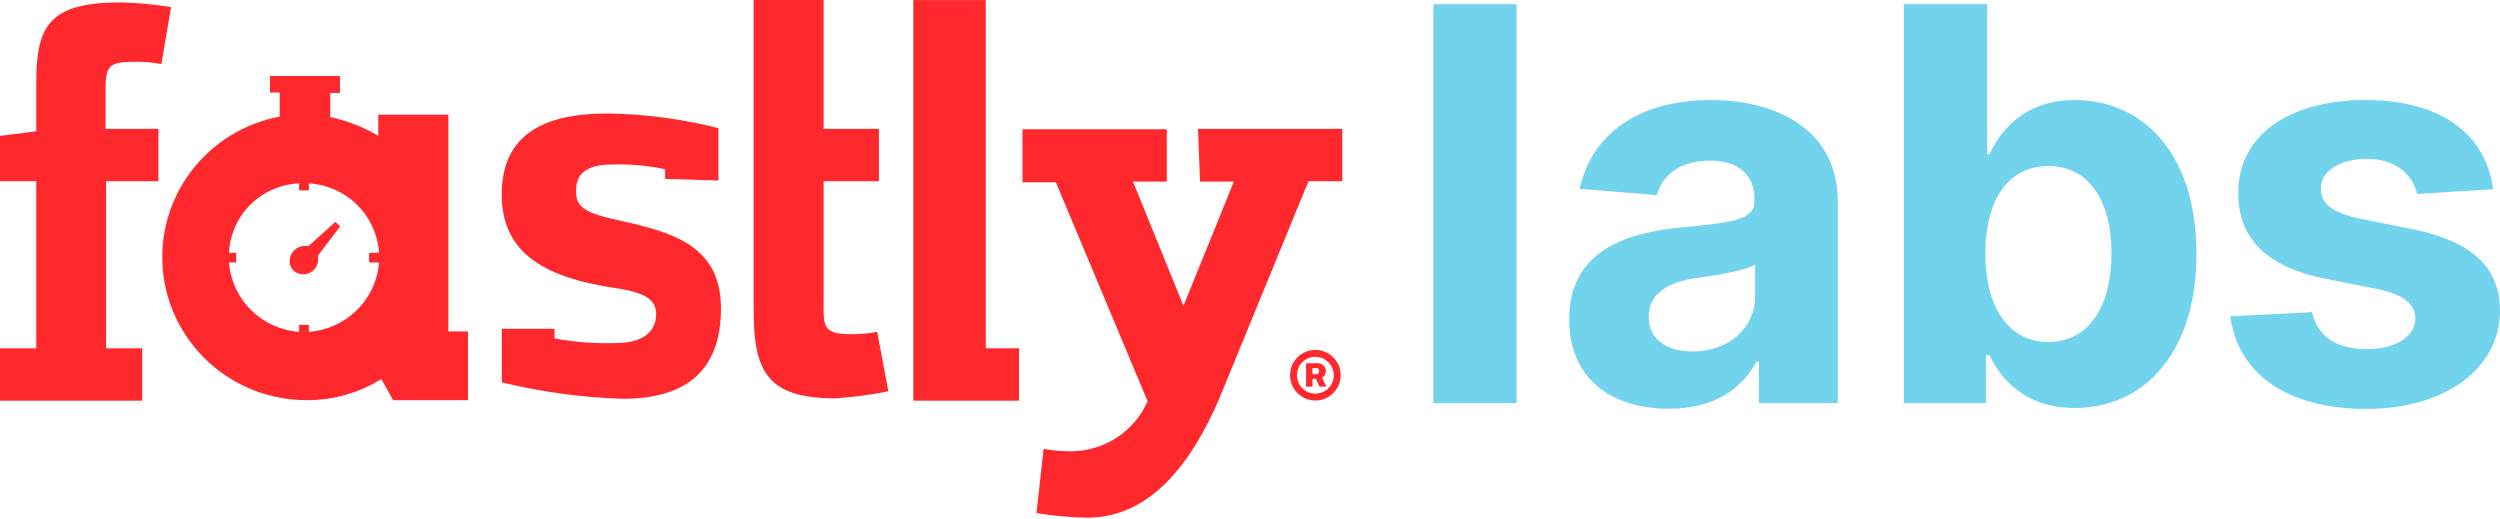
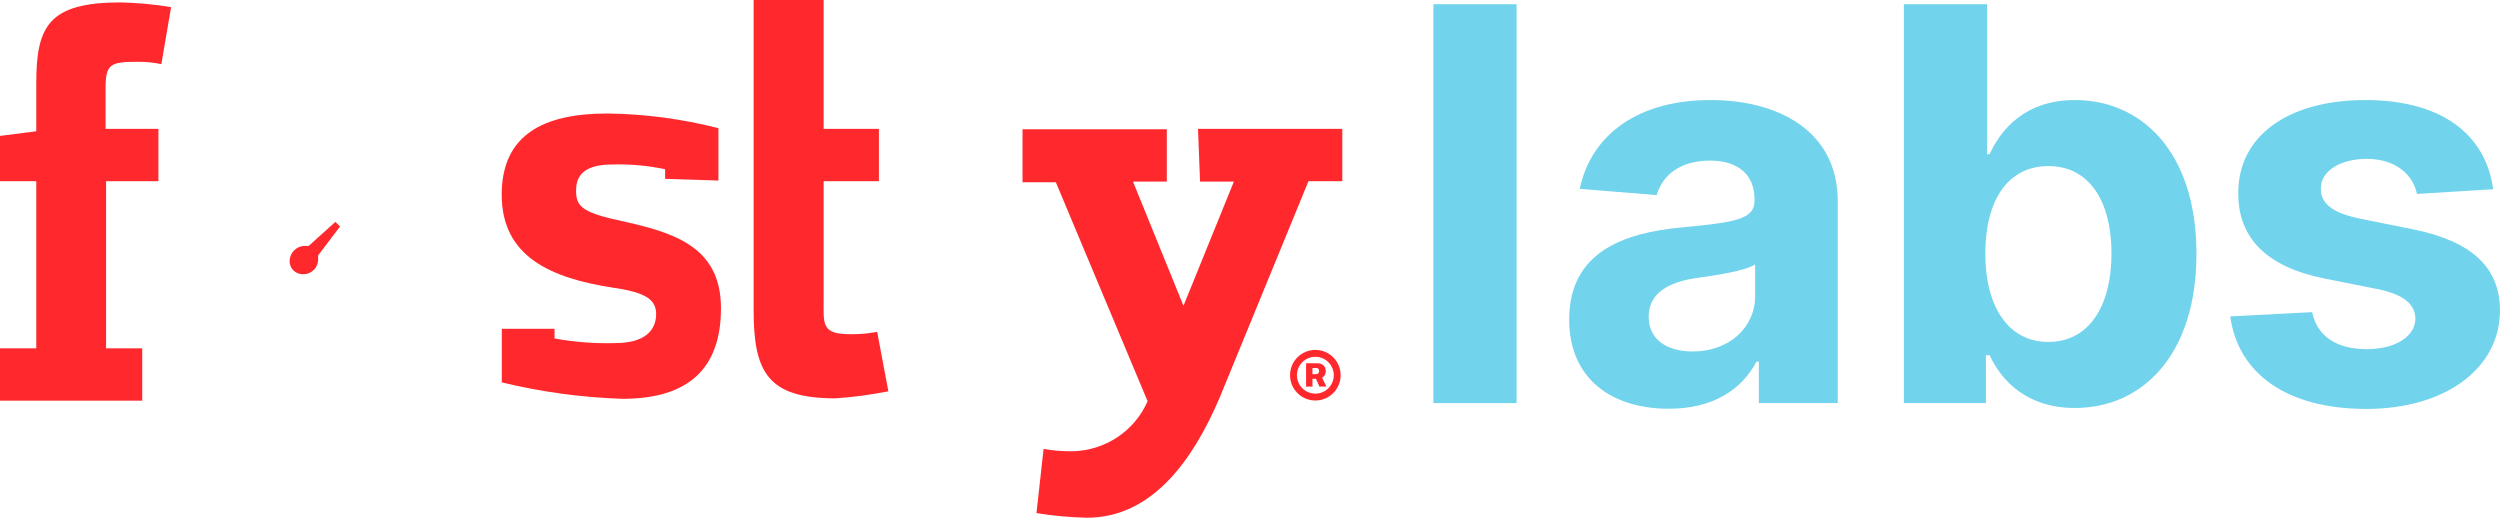
<svg xmlns="http://www.w3.org/2000/svg" width="593" height="123" viewBox="0 0 593 123" fill="none">
-   <path d="M216.641 12.441V95.036H241.709V82.618H233.824V0.023H216.641V12.441Z" fill="#FF282D" />
  <path d="M0 82.618H8.603V42.982H0V32.236L8.603 31.136V19.818C8.603 6.301 11.424 0.573 28.606 0.573C32.622 0.657 36.625 1.032 40.585 1.695L38.273 15.213C36.372 14.818 34.433 14.634 32.491 14.663C26.155 14.663 25.045 15.213 25.045 20.941V30.564H37.579V42.982H25.161V82.618H33.74V95.036H0V82.618Z" fill="#FF282D" />
  <path d="M208.062 78.723C205.972 79.11 203.85 79.294 201.725 79.273C194.787 79.273 195.366 76.982 195.366 70.773V42.982H208.478V30.564H195.366V0H178.761V73.545C178.761 88.346 182.138 94.486 198.187 94.486C202.397 94.201 206.584 93.642 210.721 92.814L208.062 78.723Z" fill="#FF282D" />
  <path d="M157.763 42.432V40.141C153.645 39.272 149.437 38.895 145.229 39.018C137.205 39.018 136.649 42.913 136.649 45.296C136.649 48.641 137.76 50.313 146.362 52.169C158.896 54.964 171.014 57.897 171.014 73.11C171.014 87.2 163.545 94.601 147.634 94.601C137.989 94.281 128.403 92.976 119.028 90.706V77.99H131.539V80.281C136.281 81.148 141.102 81.516 145.923 81.381C154.502 81.381 155.636 76.936 155.636 74.507C155.636 71.162 153.323 69.353 145.345 68.23C130.567 65.939 119.005 60.83 119.005 46.189C119.005 32.076 128.741 26.921 144.073 26.921C152.962 27.034 161.805 28.203 170.413 30.403V42.821L157.763 42.432Z" fill="#FF282D" />
  <path d="M80.662 53.727L79.552 52.627L73.216 58.332H72.083C71.205 58.396 70.38 58.773 69.76 59.391C69.139 60.01 68.765 60.83 68.706 61.7C68.668 62.126 68.719 62.555 68.858 62.959C68.996 63.364 69.218 63.736 69.51 64.051C69.801 64.366 70.156 64.617 70.552 64.788C70.947 64.959 71.374 65.047 71.805 65.045H72.083C72.967 65.011 73.806 64.648 74.432 64.028C75.058 63.408 75.425 62.576 75.459 61.7V60.578L80.662 53.727Z" fill="#FF282D" />
-   <path d="M106.355 78.723V27.196H89.728V32.213C86.197 30.126 82.346 28.624 78.326 27.768V22.041H80.639V18.031H64.035V21.949H66.347V27.654C57.974 29.229 50.494 33.841 45.369 40.589C40.244 47.337 37.844 55.735 38.636 64.143C39.428 72.551 43.355 80.364 49.652 86.056C55.948 91.747 64.16 94.909 72.684 94.921C78.965 94.957 85.126 93.216 90.444 89.904L93.243 94.921H111.003V78.609H106.494L106.355 78.723ZM73.262 78.723V77.051H70.949V78.723C66.646 78.406 62.6 76.568 59.549 73.545C56.497 70.522 54.642 66.514 54.322 62.25H56.033V59.959H54.322C54.519 55.653 56.335 51.576 59.411 48.528C62.488 45.48 66.603 43.681 70.949 43.486V45.158H73.262V43.486C77.487 43.745 81.48 45.488 84.523 48.403C87.567 51.317 89.462 55.212 89.866 59.386V59.959H87.554V62.25H89.866V62.8C89.413 66.958 87.504 70.828 84.471 73.737C81.438 76.646 77.472 78.41 73.262 78.723Z" fill="#FF282D" />
  <path d="M284.168 30.564H318.394V42.982H310.37L289.233 94.486C282.896 109.287 273.183 122.805 257.828 122.805C253.814 122.717 249.811 122.35 245.849 121.705L247.537 106.492C249.828 106.886 252.15 107.071 254.475 107.042C258.266 106.945 261.95 105.776 265.092 103.673C268.235 101.57 270.705 98.621 272.212 95.174L250.451 43.234H242.542V30.655H276.768V43.073H268.743L280.722 72.537L292.678 43.073H284.654L284.168 30.564Z" fill="#FF282D" />
  <path d="M312 95C315.323 95 318 92.315 318 89C318 85.685 315.315 83 312 83C308.685 83 306 85.685 306 89C306 92.315 308.685 95 312 95ZM312 93.365C309.593 93.365 307.635 91.415 307.635 89C307.635 86.585 309.593 84.635 312 84.635C314.415 84.635 316.373 86.585 316.373 89C316.373 91.415 314.422 93.365 312 93.365ZM309.802 91.7H311.318V89.847H312.143L312.968 91.7H314.625L313.605 89.578C314.145 89.285 314.475 88.752 314.475 88.017C314.475 86.87 313.658 86.165 312.48 86.165H309.802V91.7ZM311.318 88.76V87.282H312.15C312.593 87.282 312.9 87.515 312.9 88.017C312.9 88.505 312.593 88.76 312.143 88.76H311.318Z" fill="#FF282D" />
-   <path d="M359.737 1H340V95.614H359.737V1Z" fill="#71D3EC" />
+   <path d="M359.737 1H340V95.614H359.737V1" fill="#71D3EC" />
  <path d="M395.839 96.954C406.356 96.954 413.167 92.38 416.641 85.774H417.197V95.614H435.915V47.753C435.915 30.844 421.552 23.73 405.707 23.73C388.658 23.73 377.446 31.86 374.713 44.796L392.967 46.274C394.31 41.562 398.526 38.097 405.615 38.097C412.333 38.097 416.178 41.47 416.178 47.291V47.568C416.178 52.142 411.313 52.742 398.943 53.943C384.859 55.237 372.211 59.949 372.211 75.795C372.211 89.839 382.264 96.954 395.839 96.954ZM401.491 83.371C395.422 83.371 391.067 80.553 391.067 75.148C391.067 69.604 395.654 66.879 402.603 65.909C406.912 65.308 413.954 64.292 416.317 62.721V70.251C416.317 77.689 410.155 83.371 401.491 83.371Z" fill="#71D3EC" />
  <path d="M451.597 95.614H471.056V84.249H471.936C474.67 90.163 480.646 96.769 492.136 96.769C508.351 96.769 521 83.972 521 60.226C521 35.834 507.795 23.73 492.182 23.73C480.275 23.73 474.577 30.798 471.936 36.573H471.334V1H451.597V95.614ZM470.917 60.134C470.917 47.475 476.291 39.391 485.881 39.391C495.657 39.391 500.846 47.845 500.846 60.134C500.846 72.515 495.564 81.108 485.881 81.108C476.384 81.108 470.917 72.792 470.917 60.134Z" fill="#71D3EC" />
  <path d="M591.378 44.888C589.618 31.814 579.055 23.73 561.079 23.73C542.871 23.73 530.872 32.138 530.918 45.812C530.872 56.438 537.589 63.322 551.488 66.093L563.812 68.542C570.02 69.789 572.846 72.053 572.939 75.61C572.846 79.814 568.26 82.817 561.357 82.817C554.314 82.817 549.635 79.814 548.431 74.04L529.018 75.056C530.872 88.638 542.454 97 561.31 97C579.75 97 592.954 87.622 593 73.624C592.954 63.368 586.236 57.223 572.43 54.405L559.55 51.818C552.925 50.386 550.469 48.122 550.515 44.704C550.469 40.453 555.287 37.681 561.403 37.681C568.26 37.681 572.337 41.423 573.31 45.997L591.378 44.888Z" fill="#71D3EC" />
</svg>